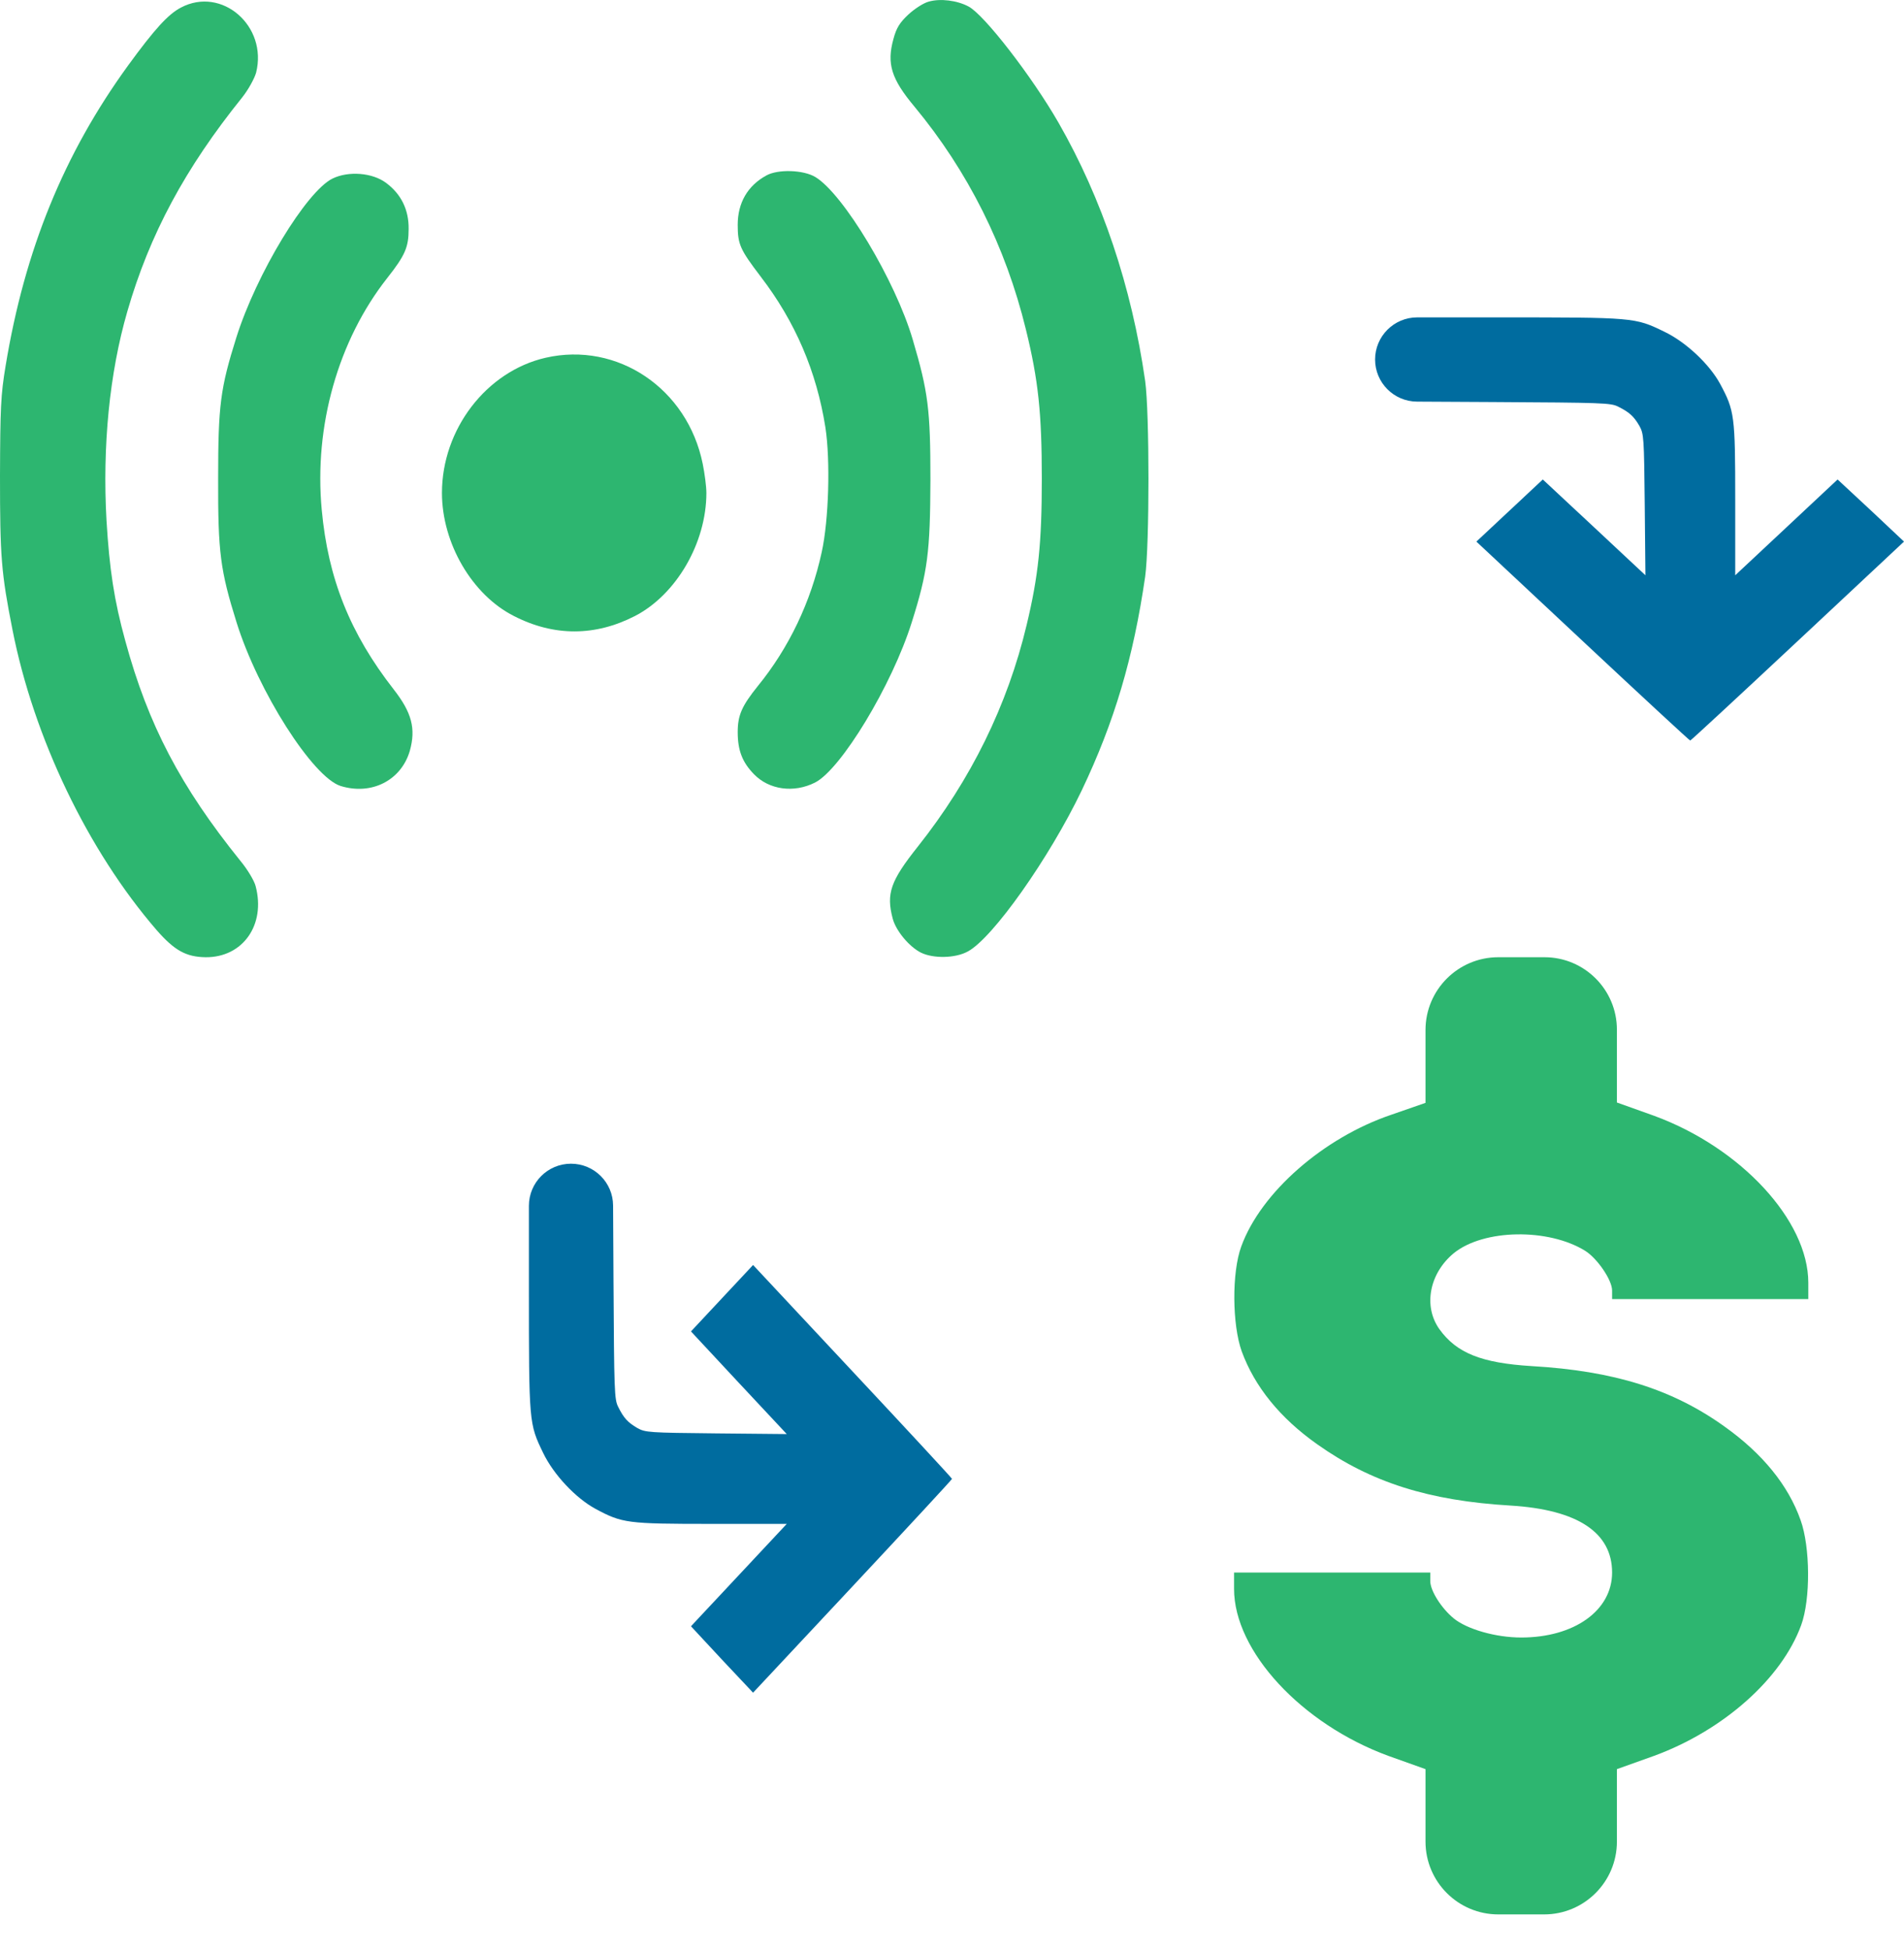
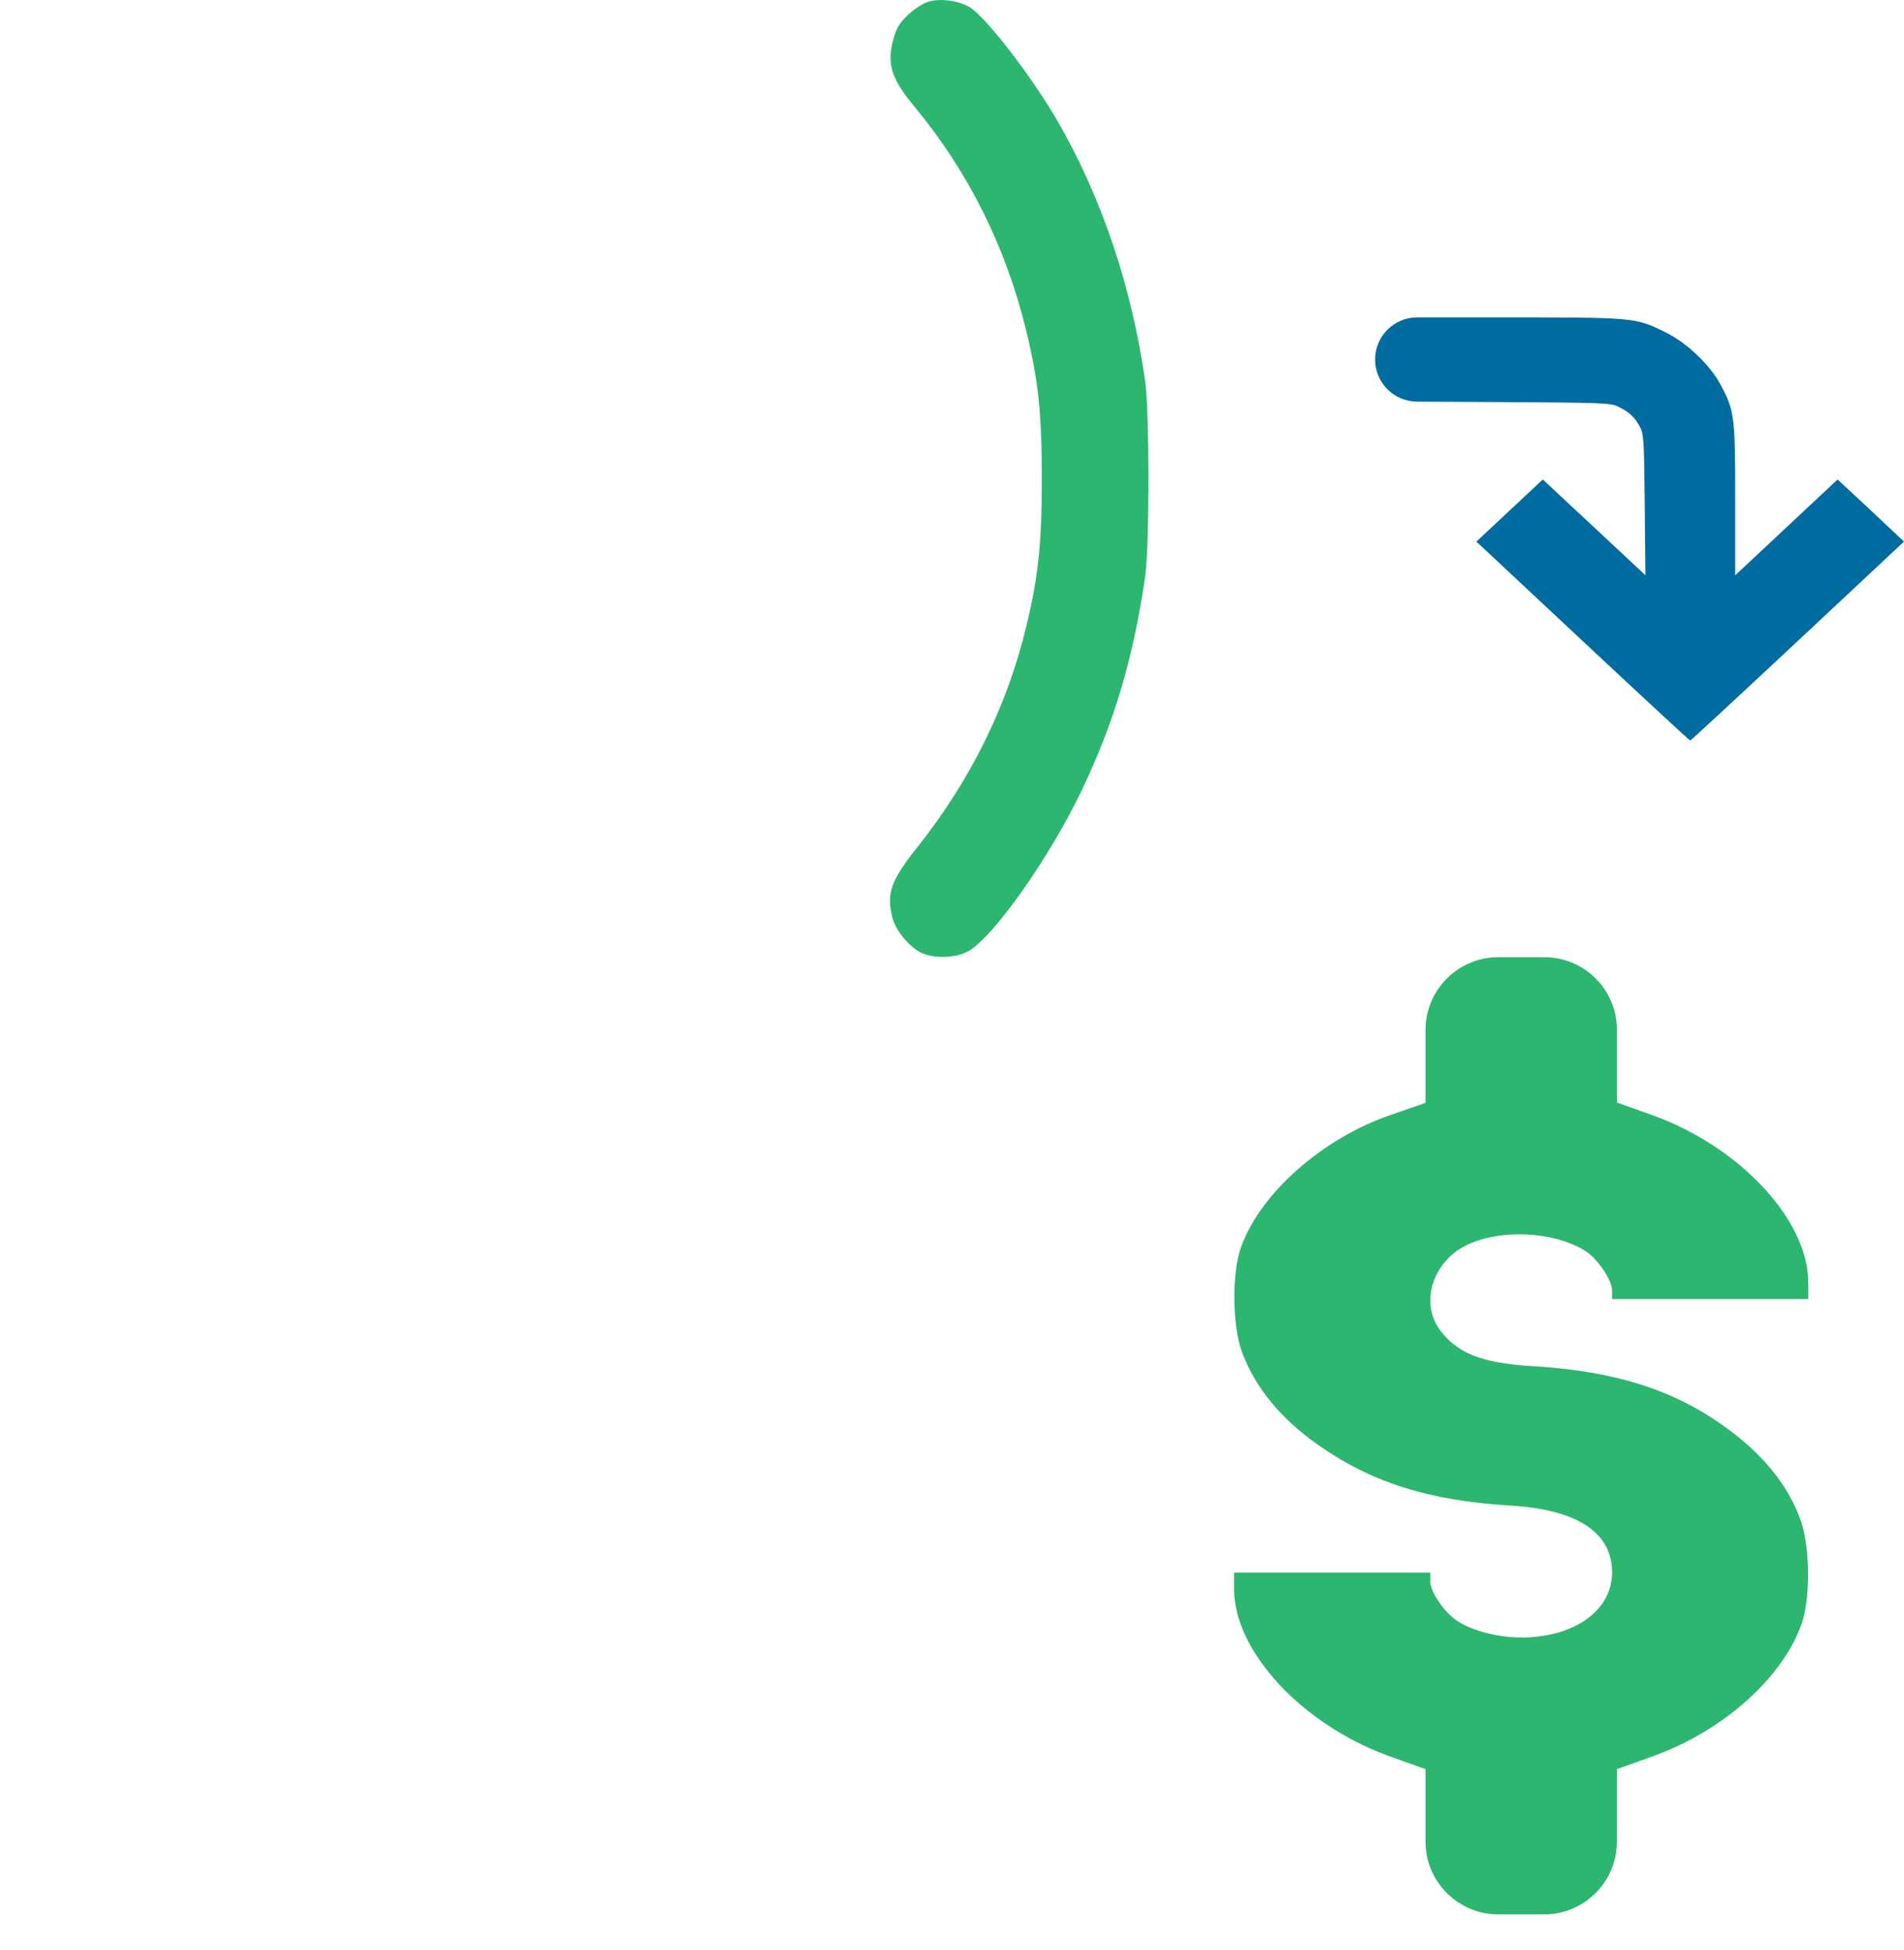
<svg xmlns="http://www.w3.org/2000/svg" width="42" height="43" viewBox="0 0 42 43" fill="none">
  <path d="M31.445 22.718V24.324L30.685 24.588C29.196 25.093 27.814 26.299 27.381 27.491C27.17 28.064 27.18 29.217 27.391 29.805C27.676 30.582 28.236 31.276 29.059 31.856C30.241 32.693 31.518 33.1 33.324 33.206C34.801 33.296 35.561 33.801 35.561 34.683C35.561 35.52 34.727 36.116 33.556 36.116C32.996 36.116 32.363 35.935 32.067 35.694C31.793 35.468 31.55 35.083 31.55 34.872V34.683H29.386H27.222V35.045C27.222 36.418 28.711 38.023 30.621 38.725L31.445 39.019V40.617V40.617C31.445 41.504 32.164 42.223 33.051 42.223H33.556H34.061C34.948 42.223 35.667 41.504 35.667 40.617V40.617V39.019L36.49 38.725C38.01 38.167 39.298 37.028 39.731 35.845C39.942 35.272 39.931 34.118 39.72 33.53C39.446 32.753 38.876 32.06 38.052 31.471C36.902 30.642 35.603 30.235 33.788 30.13C32.68 30.062 32.131 29.843 31.751 29.315C31.392 28.81 31.529 28.086 32.067 27.641C32.722 27.106 34.157 27.083 34.97 27.589C35.234 27.755 35.561 28.23 35.561 28.463V28.652H37.725H39.889V28.29C39.889 26.918 38.401 25.312 36.49 24.61L35.667 24.316V22.71V22.71C35.667 21.828 34.951 21.112 34.069 21.112H33.556H33.051C32.164 21.112 31.445 21.831 31.445 22.718V22.718Z" fill="#2DB670" />
-   <path d="M18.804 34.99L16.612 37.333L15.925 36.603L15.242 35.868L16.296 34.742L17.355 33.61L15.688 33.61C13.835 33.61 13.724 33.595 13.134 33.277C12.702 33.044 12.21 32.522 11.982 32.046C11.667 31.395 11.667 31.395 11.667 28.377L11.667 26.595C11.667 26.082 12.082 25.666 12.595 25.666V25.666V25.666C13.107 25.666 13.522 26.079 13.524 26.59L13.533 28.258C13.547 30.686 13.552 30.864 13.636 31.028C13.756 31.271 13.845 31.371 14.058 31.495C14.235 31.594 14.313 31.599 15.799 31.614L17.355 31.629L16.296 30.497L15.242 29.365L15.929 28.63L16.612 27.9L18.808 30.249C20.011 31.534 21 32.602 21 32.617C21 32.632 20.011 33.699 18.804 34.99Z" fill="#006C9F" />
  <path d="M39.657 14.137L42 11.945L41.27 11.258L40.535 10.575L39.408 11.63L38.277 12.688L38.277 11.021C38.277 9.168 38.262 9.057 37.944 8.467C37.711 8.035 37.189 7.543 36.713 7.316C36.062 7 36.062 7 33.044 7L31.262 7C30.749 7 30.333 7.416 30.333 7.929V7.929V7.929C30.333 8.44 30.746 8.855 31.257 8.858L32.925 8.867C35.352 8.881 35.531 8.885 35.695 8.969C35.938 9.09 36.038 9.178 36.162 9.391C36.261 9.568 36.266 9.647 36.281 11.133L36.296 12.688L35.164 11.63L34.032 10.575L33.297 11.263L32.567 11.945L34.916 14.142C36.201 15.344 37.269 16.333 37.284 16.333C37.299 16.333 38.366 15.344 39.657 14.137Z" fill="#006C9F" />
  <path d="M20.486 0.036C20.373 0.065 20.173 0.195 20.038 0.32C19.849 0.496 19.773 0.615 19.708 0.86C19.557 1.405 19.66 1.74 20.173 2.353C21.35 3.773 22.182 5.431 22.63 7.266C22.906 8.39 22.981 9.117 22.981 10.56C22.981 11.98 22.906 12.701 22.646 13.786C22.225 15.552 21.42 17.193 20.243 18.676C19.643 19.431 19.546 19.709 19.692 20.26C19.762 20.527 20.054 20.879 20.313 21.01C20.589 21.146 21.075 21.135 21.345 20.987C21.896 20.698 23.149 18.92 23.862 17.432C24.585 15.915 25.001 14.507 25.261 12.718C25.358 12.02 25.358 9.1 25.261 8.402C24.963 6.323 24.31 4.381 23.349 2.705C22.765 1.689 21.712 0.326 21.366 0.144C21.113 0.008 20.74 -0.038 20.486 0.036Z" fill="#2DB670" />
-   <path d="M3.991 0.167C3.71 0.314 3.413 0.638 2.825 1.445C1.41 3.393 0.546 5.511 0.124 8.067C0.016 8.714 0.005 9.004 0 10.503C0 12.286 0.027 12.633 0.275 13.888C0.745 16.273 1.939 18.761 3.457 20.516C3.851 20.965 4.105 21.106 4.537 21.112C5.358 21.118 5.865 20.396 5.639 19.545C5.612 19.431 5.46 19.175 5.304 18.988C3.981 17.347 3.268 15.984 2.765 14.138C2.517 13.241 2.414 12.553 2.349 11.474C2.258 9.839 2.414 8.231 2.809 6.868C3.3 5.17 4.083 3.711 5.347 2.143C5.477 1.978 5.612 1.734 5.649 1.604C5.909 0.576 4.893 -0.31 3.991 0.167Z" fill="#2DB670" />
-   <path d="M16.905 3.87C16.489 4.097 16.273 4.477 16.273 4.96C16.273 5.392 16.327 5.505 16.781 6.102C17.543 7.096 18.012 8.192 18.207 9.424C18.32 10.157 18.282 11.474 18.126 12.178C17.888 13.275 17.402 14.291 16.716 15.132C16.365 15.569 16.273 15.774 16.273 16.148C16.273 16.552 16.376 16.813 16.63 17.074C16.965 17.421 17.51 17.494 17.974 17.262C18.547 16.978 19.676 15.115 20.113 13.723C20.464 12.61 20.518 12.184 20.524 10.588C20.524 9.027 20.475 8.646 20.135 7.493C19.752 6.187 18.601 4.273 17.985 3.904C17.721 3.745 17.159 3.728 16.905 3.87Z" fill="#2DB670" />
-   <path d="M7.335 3.938C6.757 4.222 5.655 6.039 5.212 7.448C4.861 8.566 4.812 8.936 4.812 10.56C4.807 12.19 4.861 12.582 5.217 13.723C5.693 15.251 6.902 17.142 7.513 17.335C8.199 17.546 8.852 17.21 9.041 16.557C9.176 16.069 9.084 15.717 8.685 15.206C7.723 13.973 7.237 12.764 7.097 11.242C6.924 9.396 7.459 7.51 8.539 6.136C8.939 5.63 9.014 5.449 9.014 5.051C9.02 4.625 8.847 4.279 8.517 4.034C8.215 3.807 7.686 3.767 7.335 3.938Z" fill="#2DB670" />
-   <path d="M12.033 7.891C10.726 8.192 9.749 9.47 9.749 10.872C9.749 11.98 10.413 13.121 11.337 13.587C12.223 14.041 13.13 14.036 14.005 13.587C14.918 13.116 15.582 11.974 15.582 10.872C15.582 10.73 15.544 10.441 15.501 10.23C15.166 8.572 13.621 7.527 12.033 7.891Z" fill="#2DB670" />
</svg>